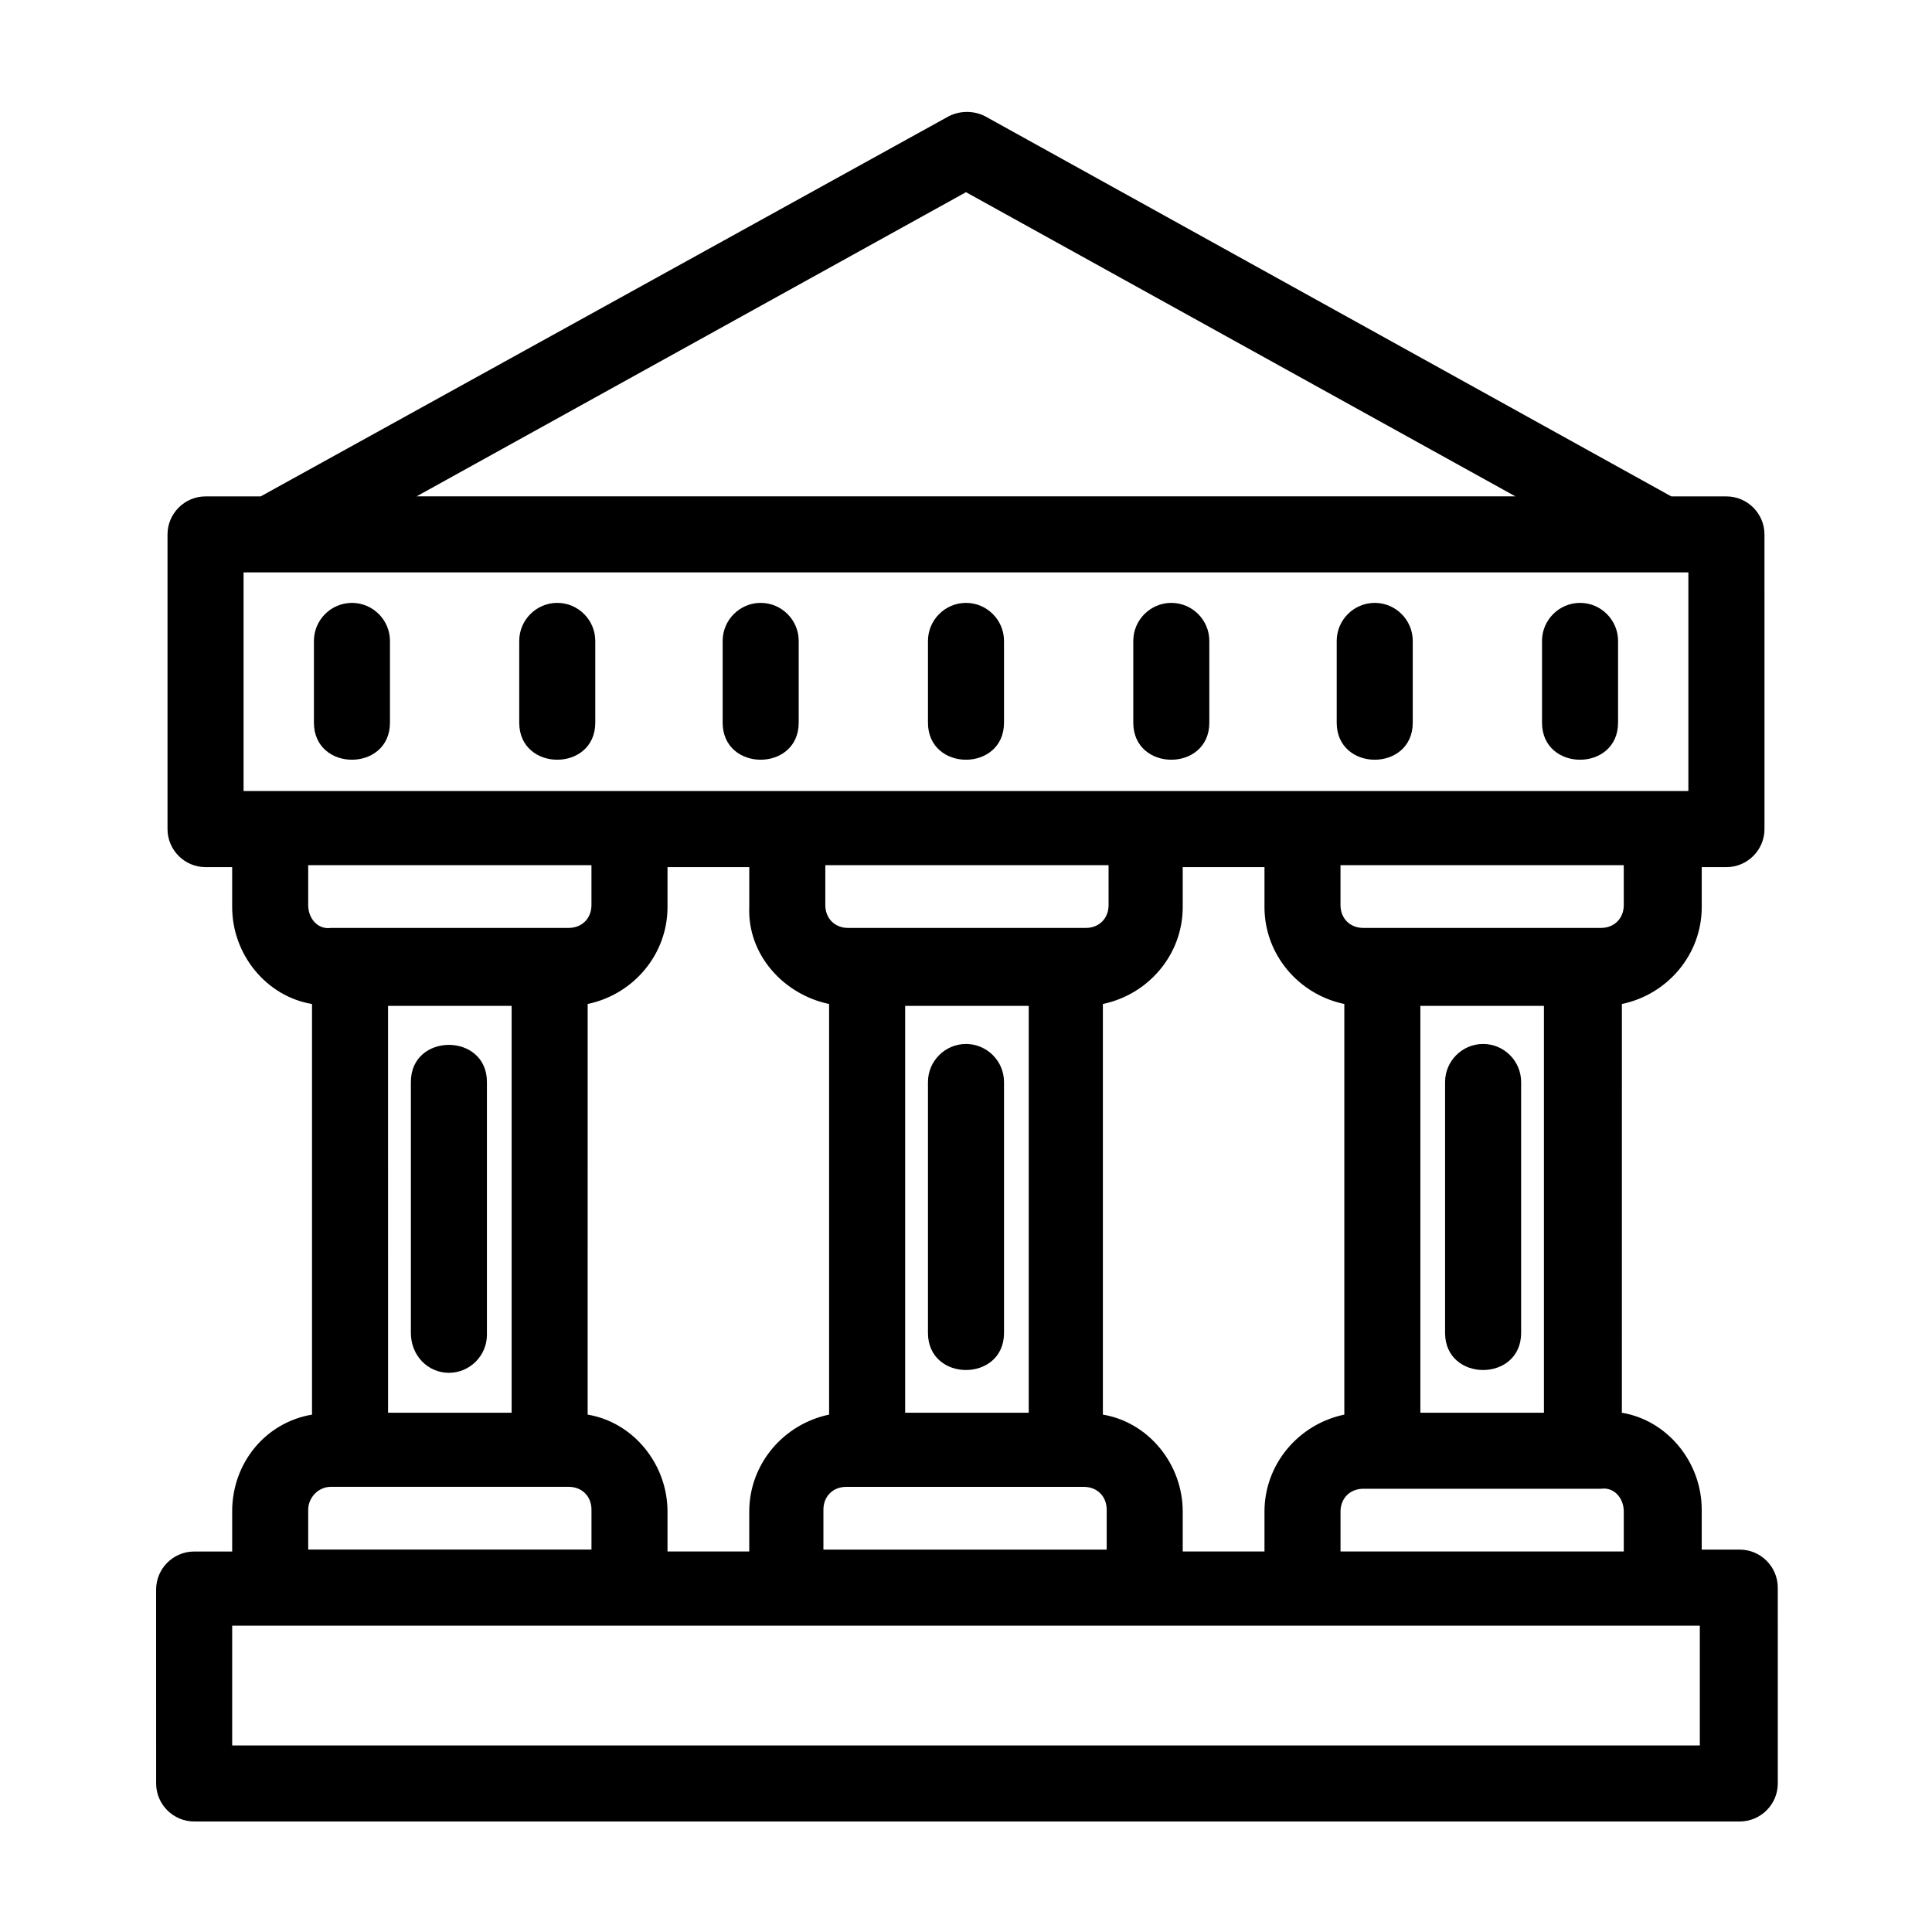
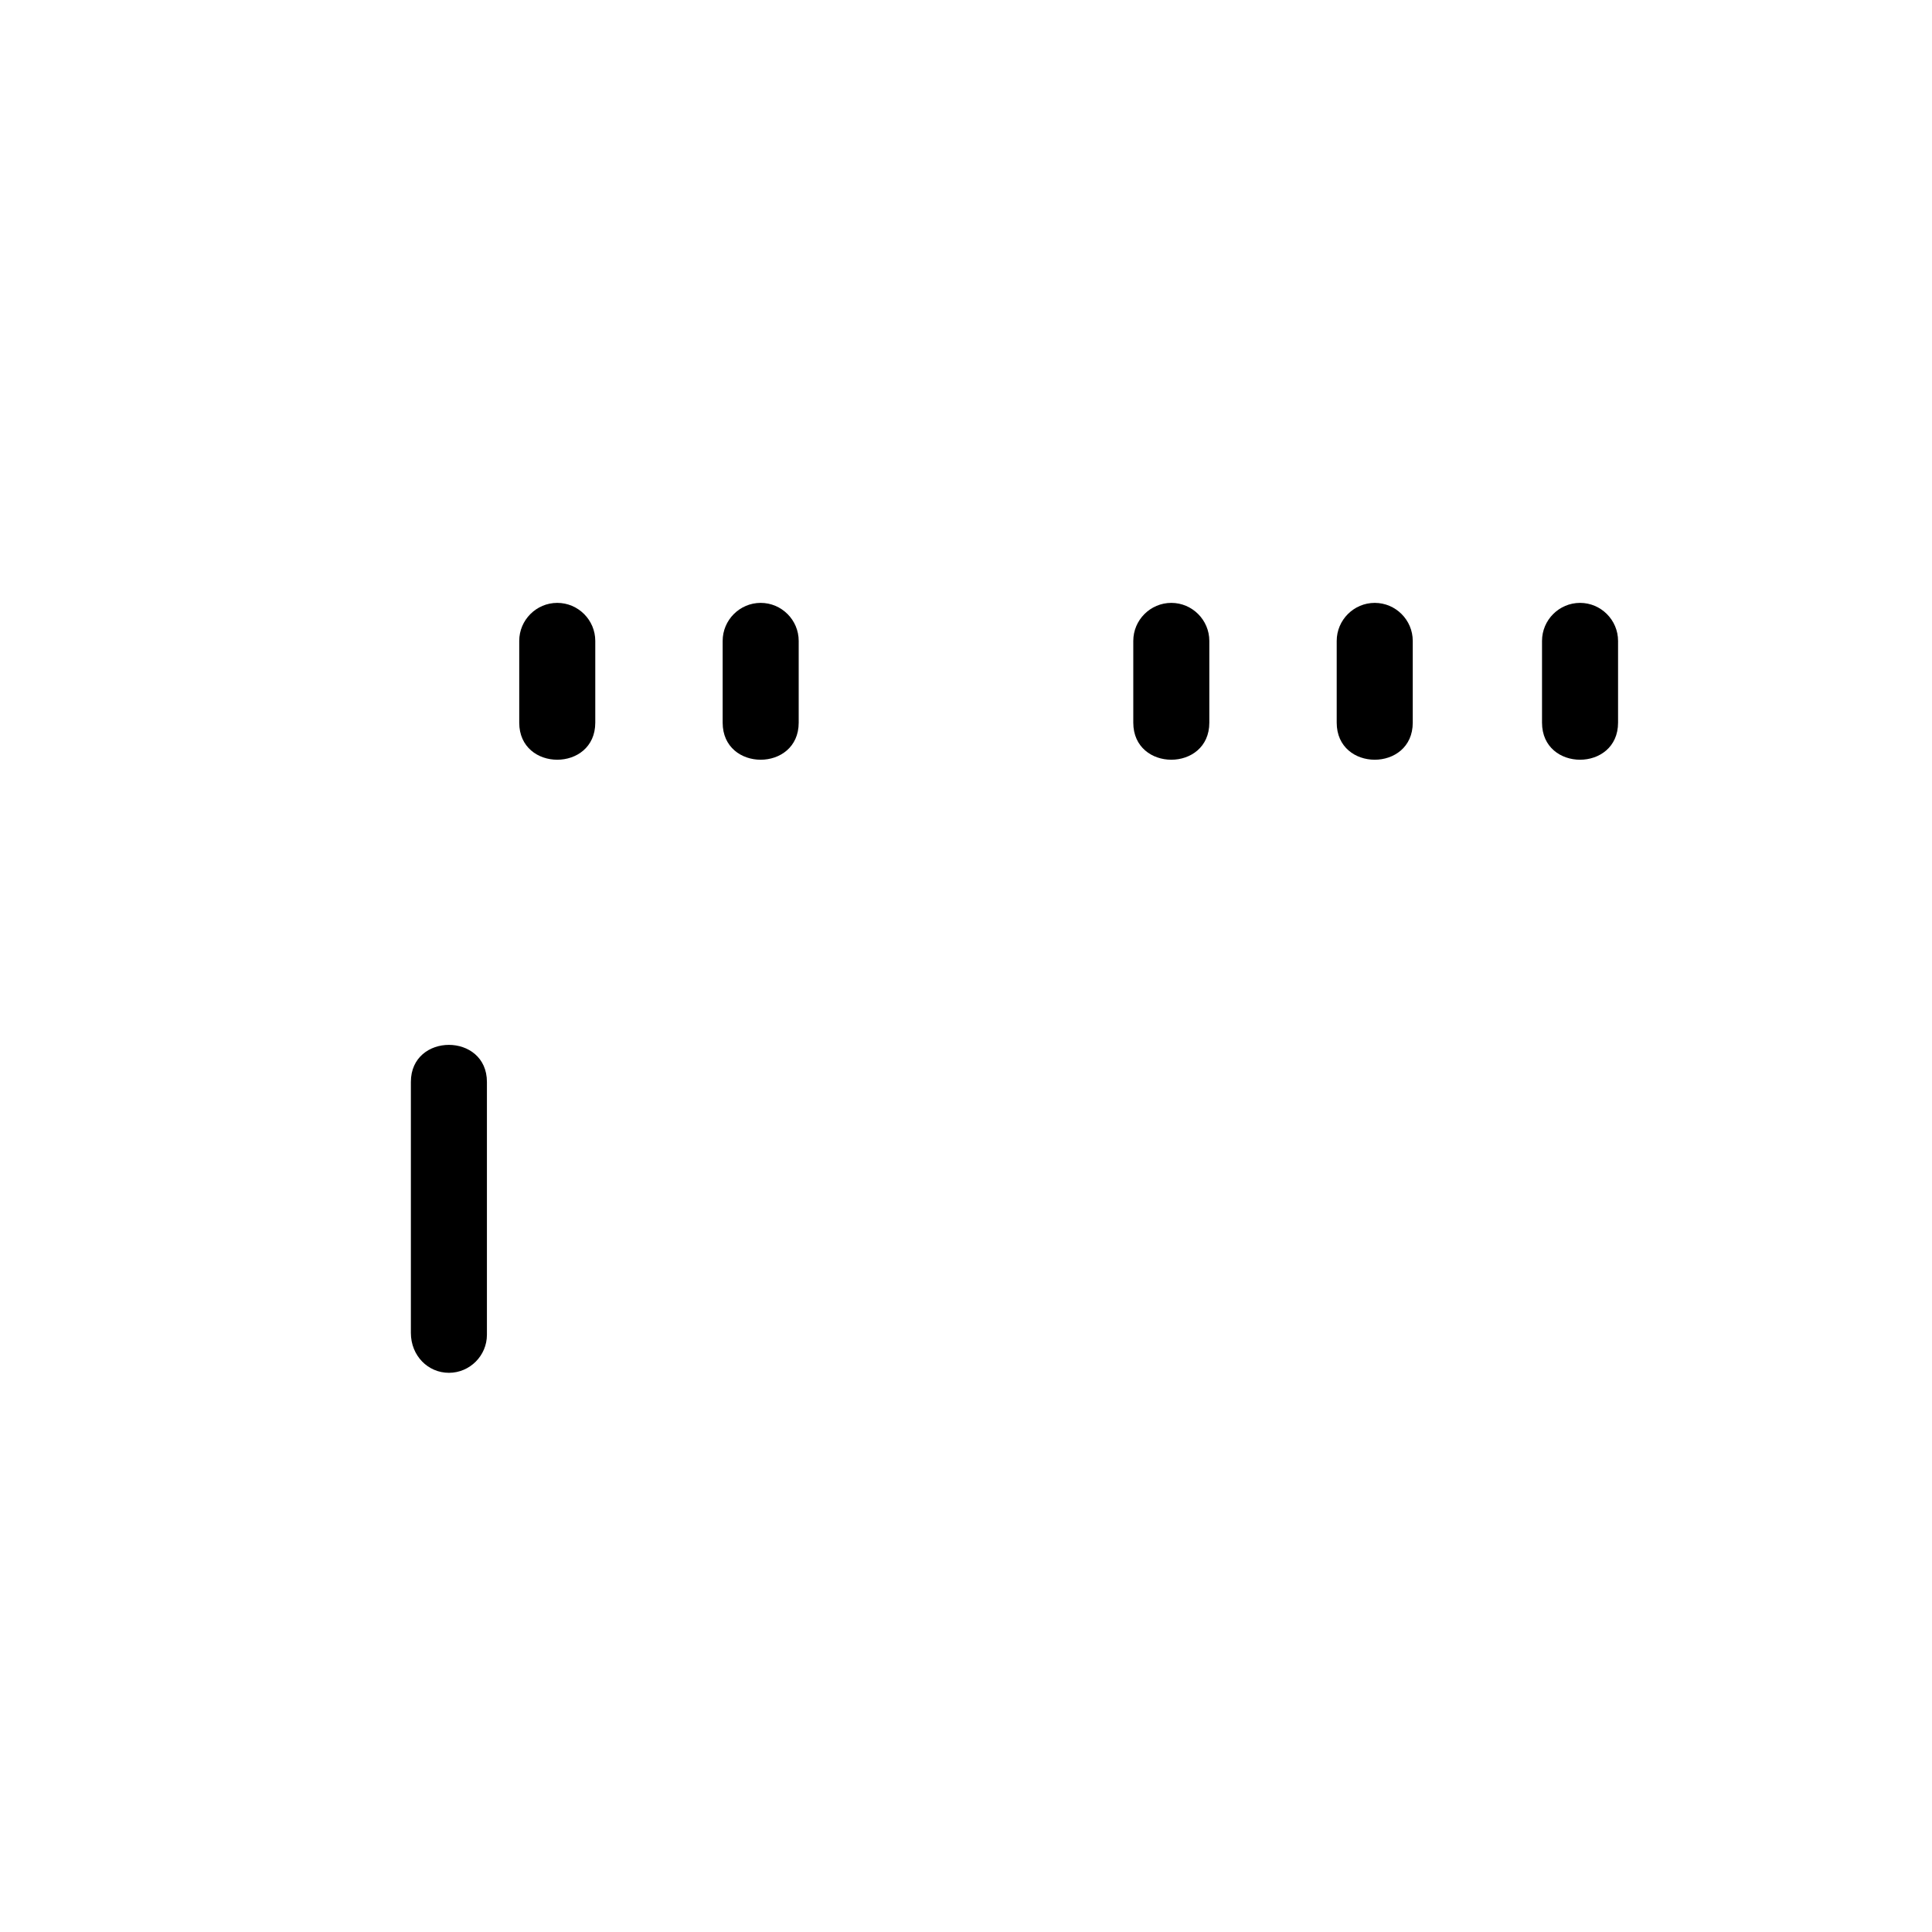
<svg xmlns="http://www.w3.org/2000/svg" fill="#000000" width="800px" height="800px" version="1.1" viewBox="144 144 512 512">
  <g>
-     <path d="m400 420.66c-5.543 0-10.078 4.535-10.078 10.078v66.504c0 13.098 20.152 13.098 20.152 0v-66.508c0-5.543-4.535-10.074-10.074-10.074z" />
    <path d="m262.96 507.81c5.543 0 10.078-4.535 10.078-10.078v-67.004c0-13.098-20.152-13.098-20.152 0v66.504c0 6.047 4.535 10.578 10.074 10.578z" />
-     <path d="m537.04 420.66c-5.543 0-10.078 4.535-10.078 10.078v66.504c0 13.098 20.152 13.098 20.152 0v-66.508c0-5.543-4.531-10.074-10.074-10.074z" />
-     <path d="m205.53 544.59v10.578h-10.078c-5.543 0-10.078 4.535-10.078 10.078l0.004 51.387c0 5.543 4.535 10.078 10.078 10.078h409.6c5.543 0 10.078-4.535 10.078-10.078l-0.004-51.891c0-5.543-4.535-10.078-10.078-10.078h-10.078v-10.578c0-12.594-9.07-23.68-21.16-25.695l0.004-108.32c12.09-2.519 21.16-13.098 21.16-25.695v-10.578h6.551c5.543 0 10.078-4.535 10.078-10.078l-0.004-78.09c0-5.543-4.535-10.078-10.078-10.078h-14.609l-181.88-100.76c-3.023-1.512-6.551-1.512-9.574 0l-182.38 100.76h-14.609c-5.543 0-10.078 4.535-10.078 10.078v78.09c0 5.543 4.535 10.078 10.078 10.078h7.055v10.578c0 12.594 9.07 23.68 21.16 25.695v108.82c-12.094 2.012-21.164 12.59-21.164 25.691zm388.94 30.227v31.738h-388.94v-31.738zm-230.75-164.75v108.82c-12.09 2.519-21.16 13.098-21.16 25.695v10.578h-21.664v-10.578c0-12.594-9.07-23.68-21.16-25.695l0.004-108.82c12.09-2.519 21.16-13.098 21.16-25.695v-10.578h21.664v10.578c-0.508 12.598 9.066 23.176 21.156 25.695zm136.54 0v108.82c-12.09 2.519-21.16 13.098-21.16 25.695v10.578h-21.664v-10.578c0-12.594-9.07-23.68-21.16-25.695v-108.82c12.09-2.519 21.16-13.098 21.16-25.695v-10.578h21.664v10.578c0 12.598 9.066 23.176 21.16 25.695zm-69.023 127.97c3.527 0 6.047 2.519 6.047 6.047v10.578h-75.07v-10.578c0-3.527 2.519-6.047 6.047-6.047zm-47.359-20.152v-107.31h32.746v107.82h-32.746zm53.91-134.02c0 3.527-2.519 6.047-6.047 6.047h-62.977c-3.527 0-6.047-2.519-6.047-6.047v-10.578h75.066zm136.53 160.72v10.578h-75.066v-10.578c0-3.527 2.519-6.047 6.047-6.047h62.977c3.523-0.504 6.043 2.519 6.043 6.047zm-53.906-26.703v-107.31h32.746v107.82h-32.746zm53.906-134.02c0 3.527-2.519 6.047-6.047 6.047h-62.977c-3.527 0-6.047-2.519-6.047-6.047v-10.578h75.066zm-174.32-188.93 145.6 80.609h-291.2zm-191.45 158.7v-57.938h382.89v57.938zm17.129 30.227v-10.578h75.066v10.578c0 3.527-2.519 6.047-6.047 6.047h-62.973c-3.527 0.504-6.047-2.519-6.047-6.047zm53.91 26.703v107.82h-32.746l-0.004-107.82zm-47.863 127.46h62.977c3.527 0 6.047 2.519 6.047 6.047v10.578h-75.07v-10.578c0-3.023 2.519-6.047 6.047-6.047z" />
-     <path d="m237.27 303.77c-5.543 0-10.078 4.535-10.078 10.078v21.664c0 13.098 20.152 13.098 20.152 0v-21.664c0-5.543-4.535-10.078-10.074-10.078z" />
    <path d="m291.68 303.77c-5.543 0-10.078 4.535-10.078 10.078v21.664c0 13.098 20.152 13.098 20.152 0v-21.664c0-5.543-4.531-10.078-10.074-10.078z" />
    <path d="m345.59 303.77c-5.543 0-10.078 4.535-10.078 10.078v21.664c0 13.098 20.152 13.098 20.152 0v-21.664c0.004-5.543-4.531-10.078-10.074-10.078z" />
-     <path d="m400 303.77c-5.543 0-10.078 4.535-10.078 10.078v21.664c0 13.098 20.152 13.098 20.152 0v-21.664c0-5.543-4.535-10.078-10.074-10.078z" />
    <path d="m454.41 303.77c-5.543 0-10.078 4.535-10.078 10.078v21.664c0 13.098 20.152 13.098 20.152 0v-21.664c0-5.543-4.531-10.078-10.074-10.078z" />
    <path d="m508.32 303.77c-5.543 0-10.078 4.535-10.078 10.078v21.664c0 13.098 20.152 13.098 20.152 0v-21.664c0.004-5.543-4.531-10.078-10.074-10.078z" />
    <path d="m562.73 303.77c-5.543 0-10.078 4.535-10.078 10.078v21.664c0 13.098 20.152 13.098 20.152 0v-21.664c0-5.543-4.535-10.078-10.074-10.078z" />
  </g>
</svg>